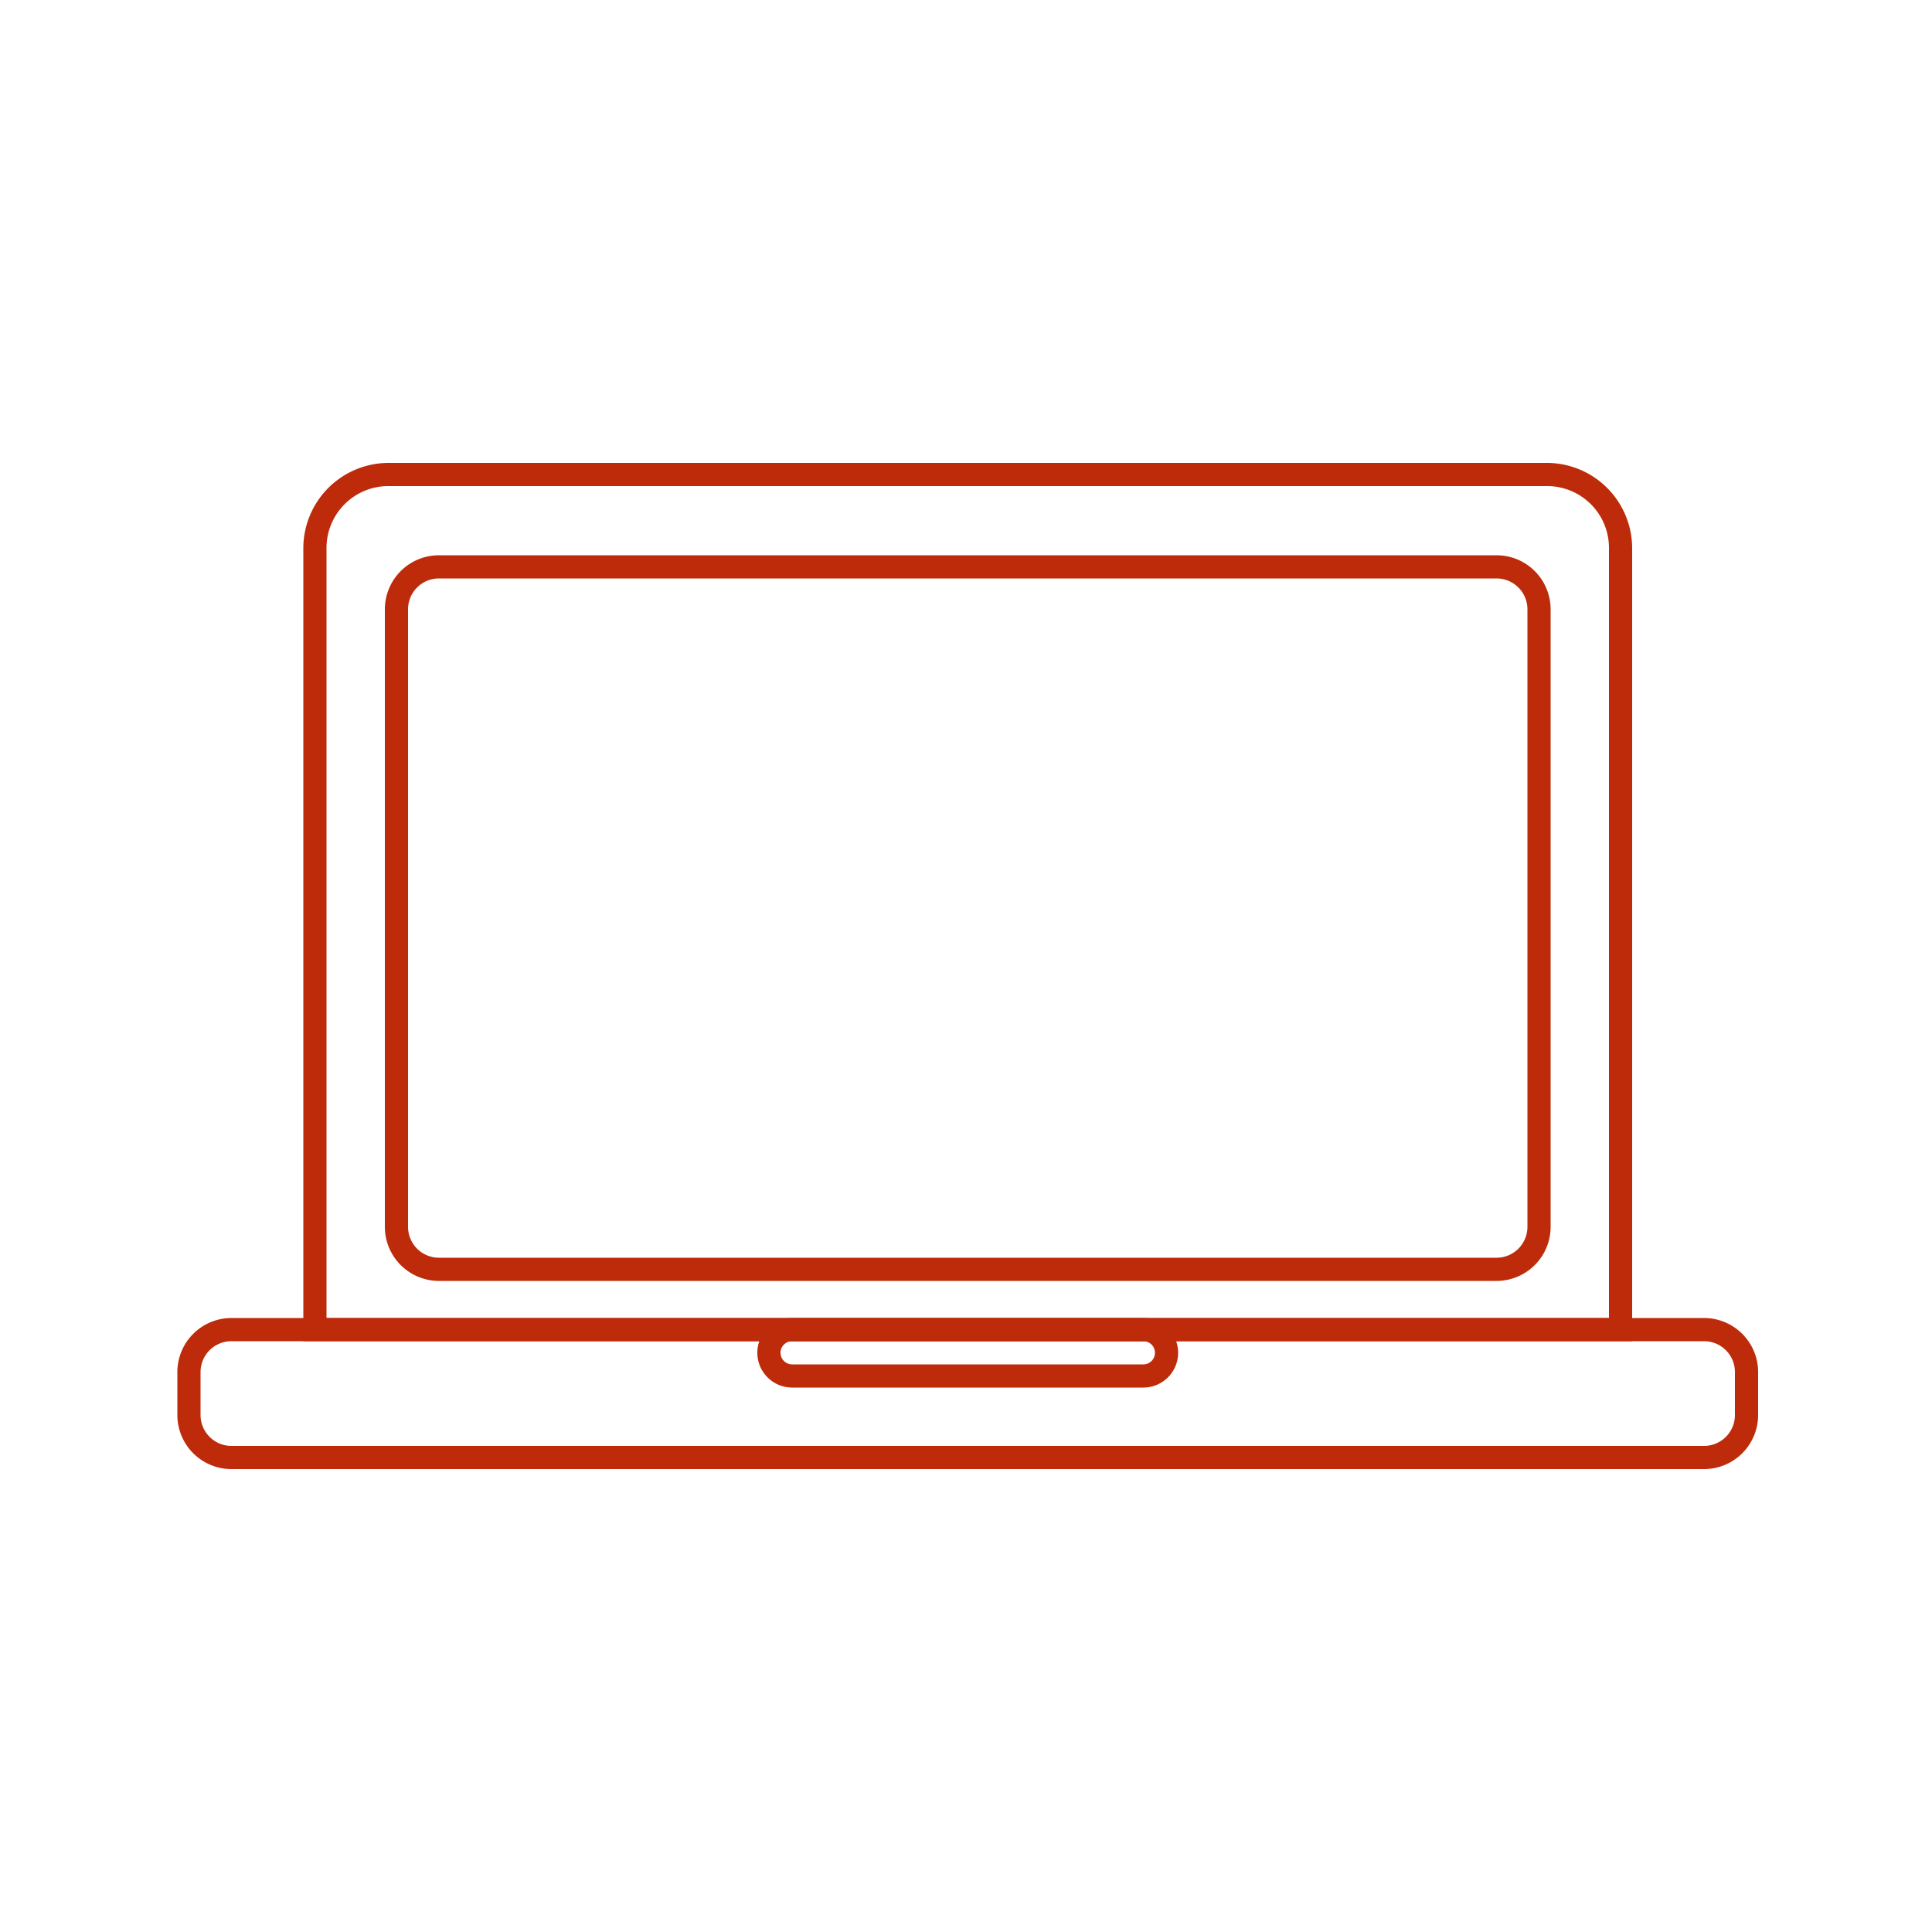
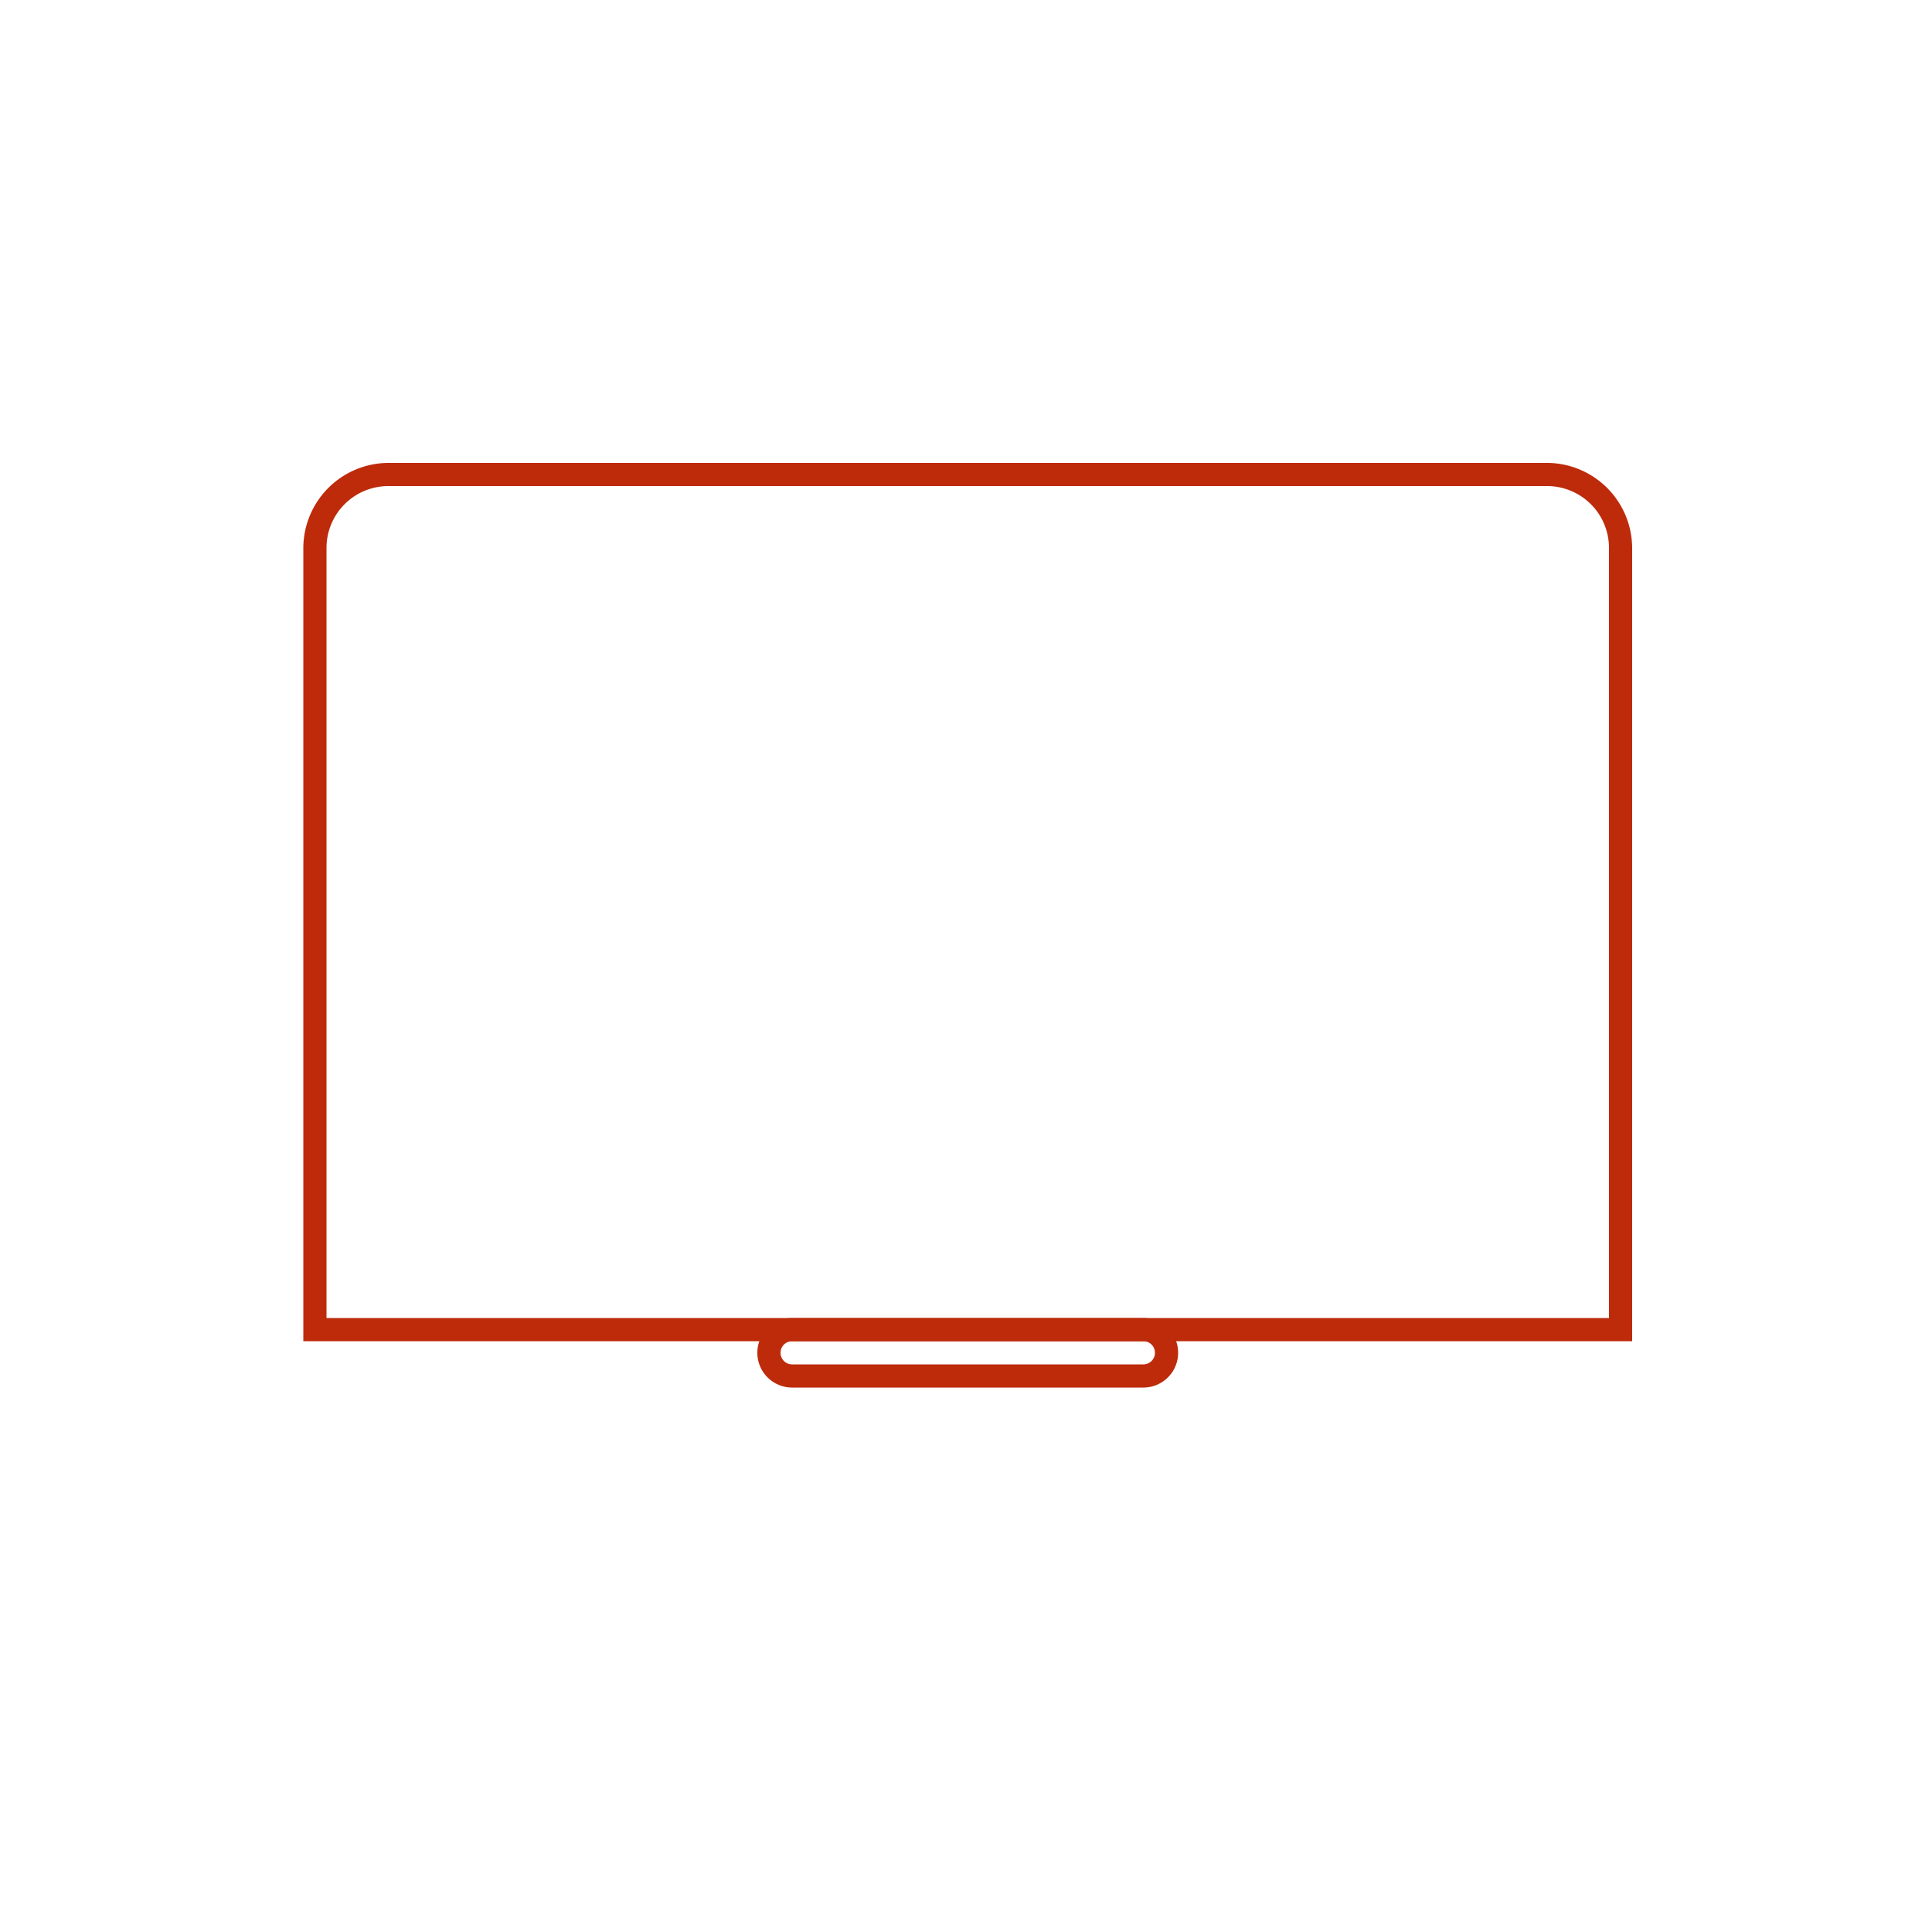
<svg xmlns="http://www.w3.org/2000/svg" id="Calque_2" data-name="Calque 2" viewBox="0 0 500 500">
  <defs>
    <style>.cls-1{fill:#bd2b0b;}</style>
  </defs>
-   <path class="cls-1" d="M441,380.2H59.9a14,14,0,0,1-14-14V355.1a14,14,0,0,1,14-14H441a14,14,0,0,1,14,14v11.1A14,14,0,0,1,441,380.2ZM59.9,347.1a8,8,0,0,0-8,8v11.1a8,8,0,0,0,8,8H441a8,8,0,0,0,8-8V355.1a8,8,0,0,0-8-8Z" />
  <path class="cls-1" d="M422.4,347.1H78.5V141.8a22.1,22.1,0,0,1,22-22H400.4a22.1,22.1,0,0,1,22,22Zm-337.9-6H416.4V141.8a16,16,0,0,0-16-16H100.5a16,16,0,0,0-16,16Z" />
-   <path class="cls-1" d="M387.3,331.5H113.6a14,14,0,0,1-14-14V157.7a14,14,0,0,1,14-14H387.3a14,14,0,0,1,14,14V317.5A14,14,0,0,1,387.3,331.5ZM113.6,149.7a8,8,0,0,0-8,8V317.5a8,8,0,0,0,8,8H387.3a8,8,0,0,0,8-8V157.7a8,8,0,0,0-8-8Z" />
  <path class="cls-1" d="M295.9,359.1H205a9,9,0,0,1,0-18h90.9a9,9,0,0,1,0,18Zm-90.9-12a3,3,0,0,0,0,6h90.9a3,3,0,0,0,0-6Z" />
</svg>